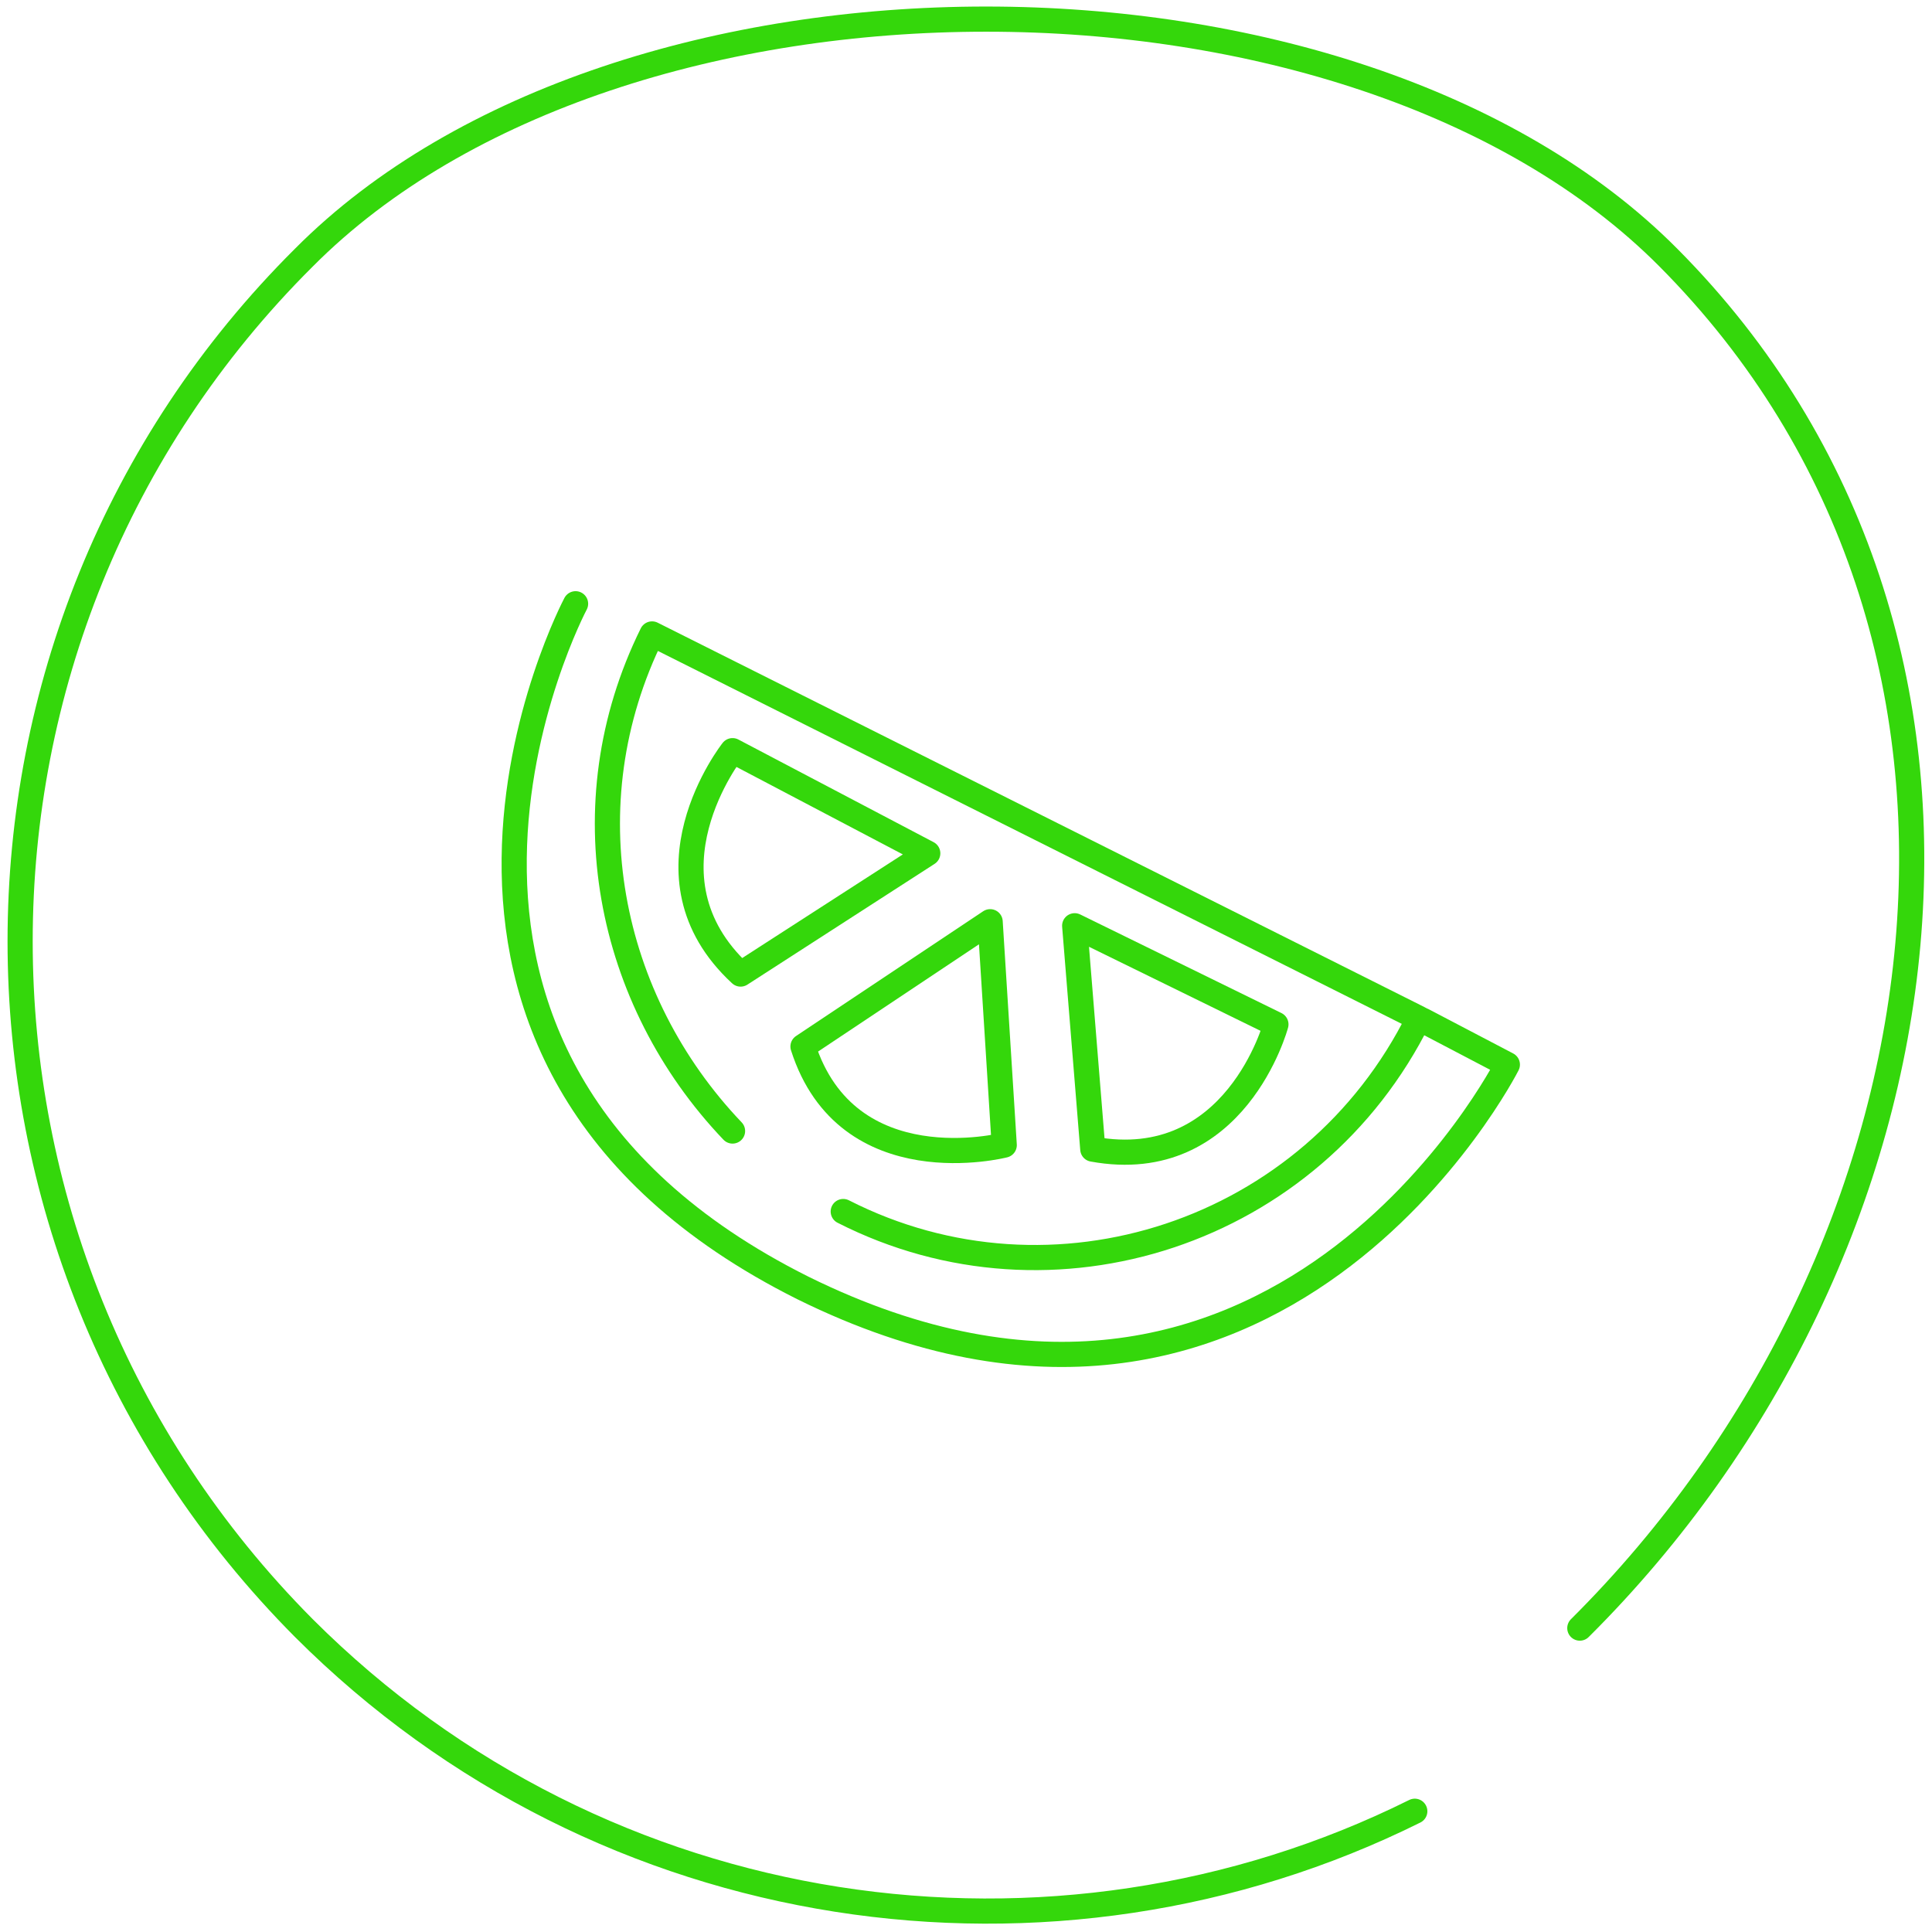
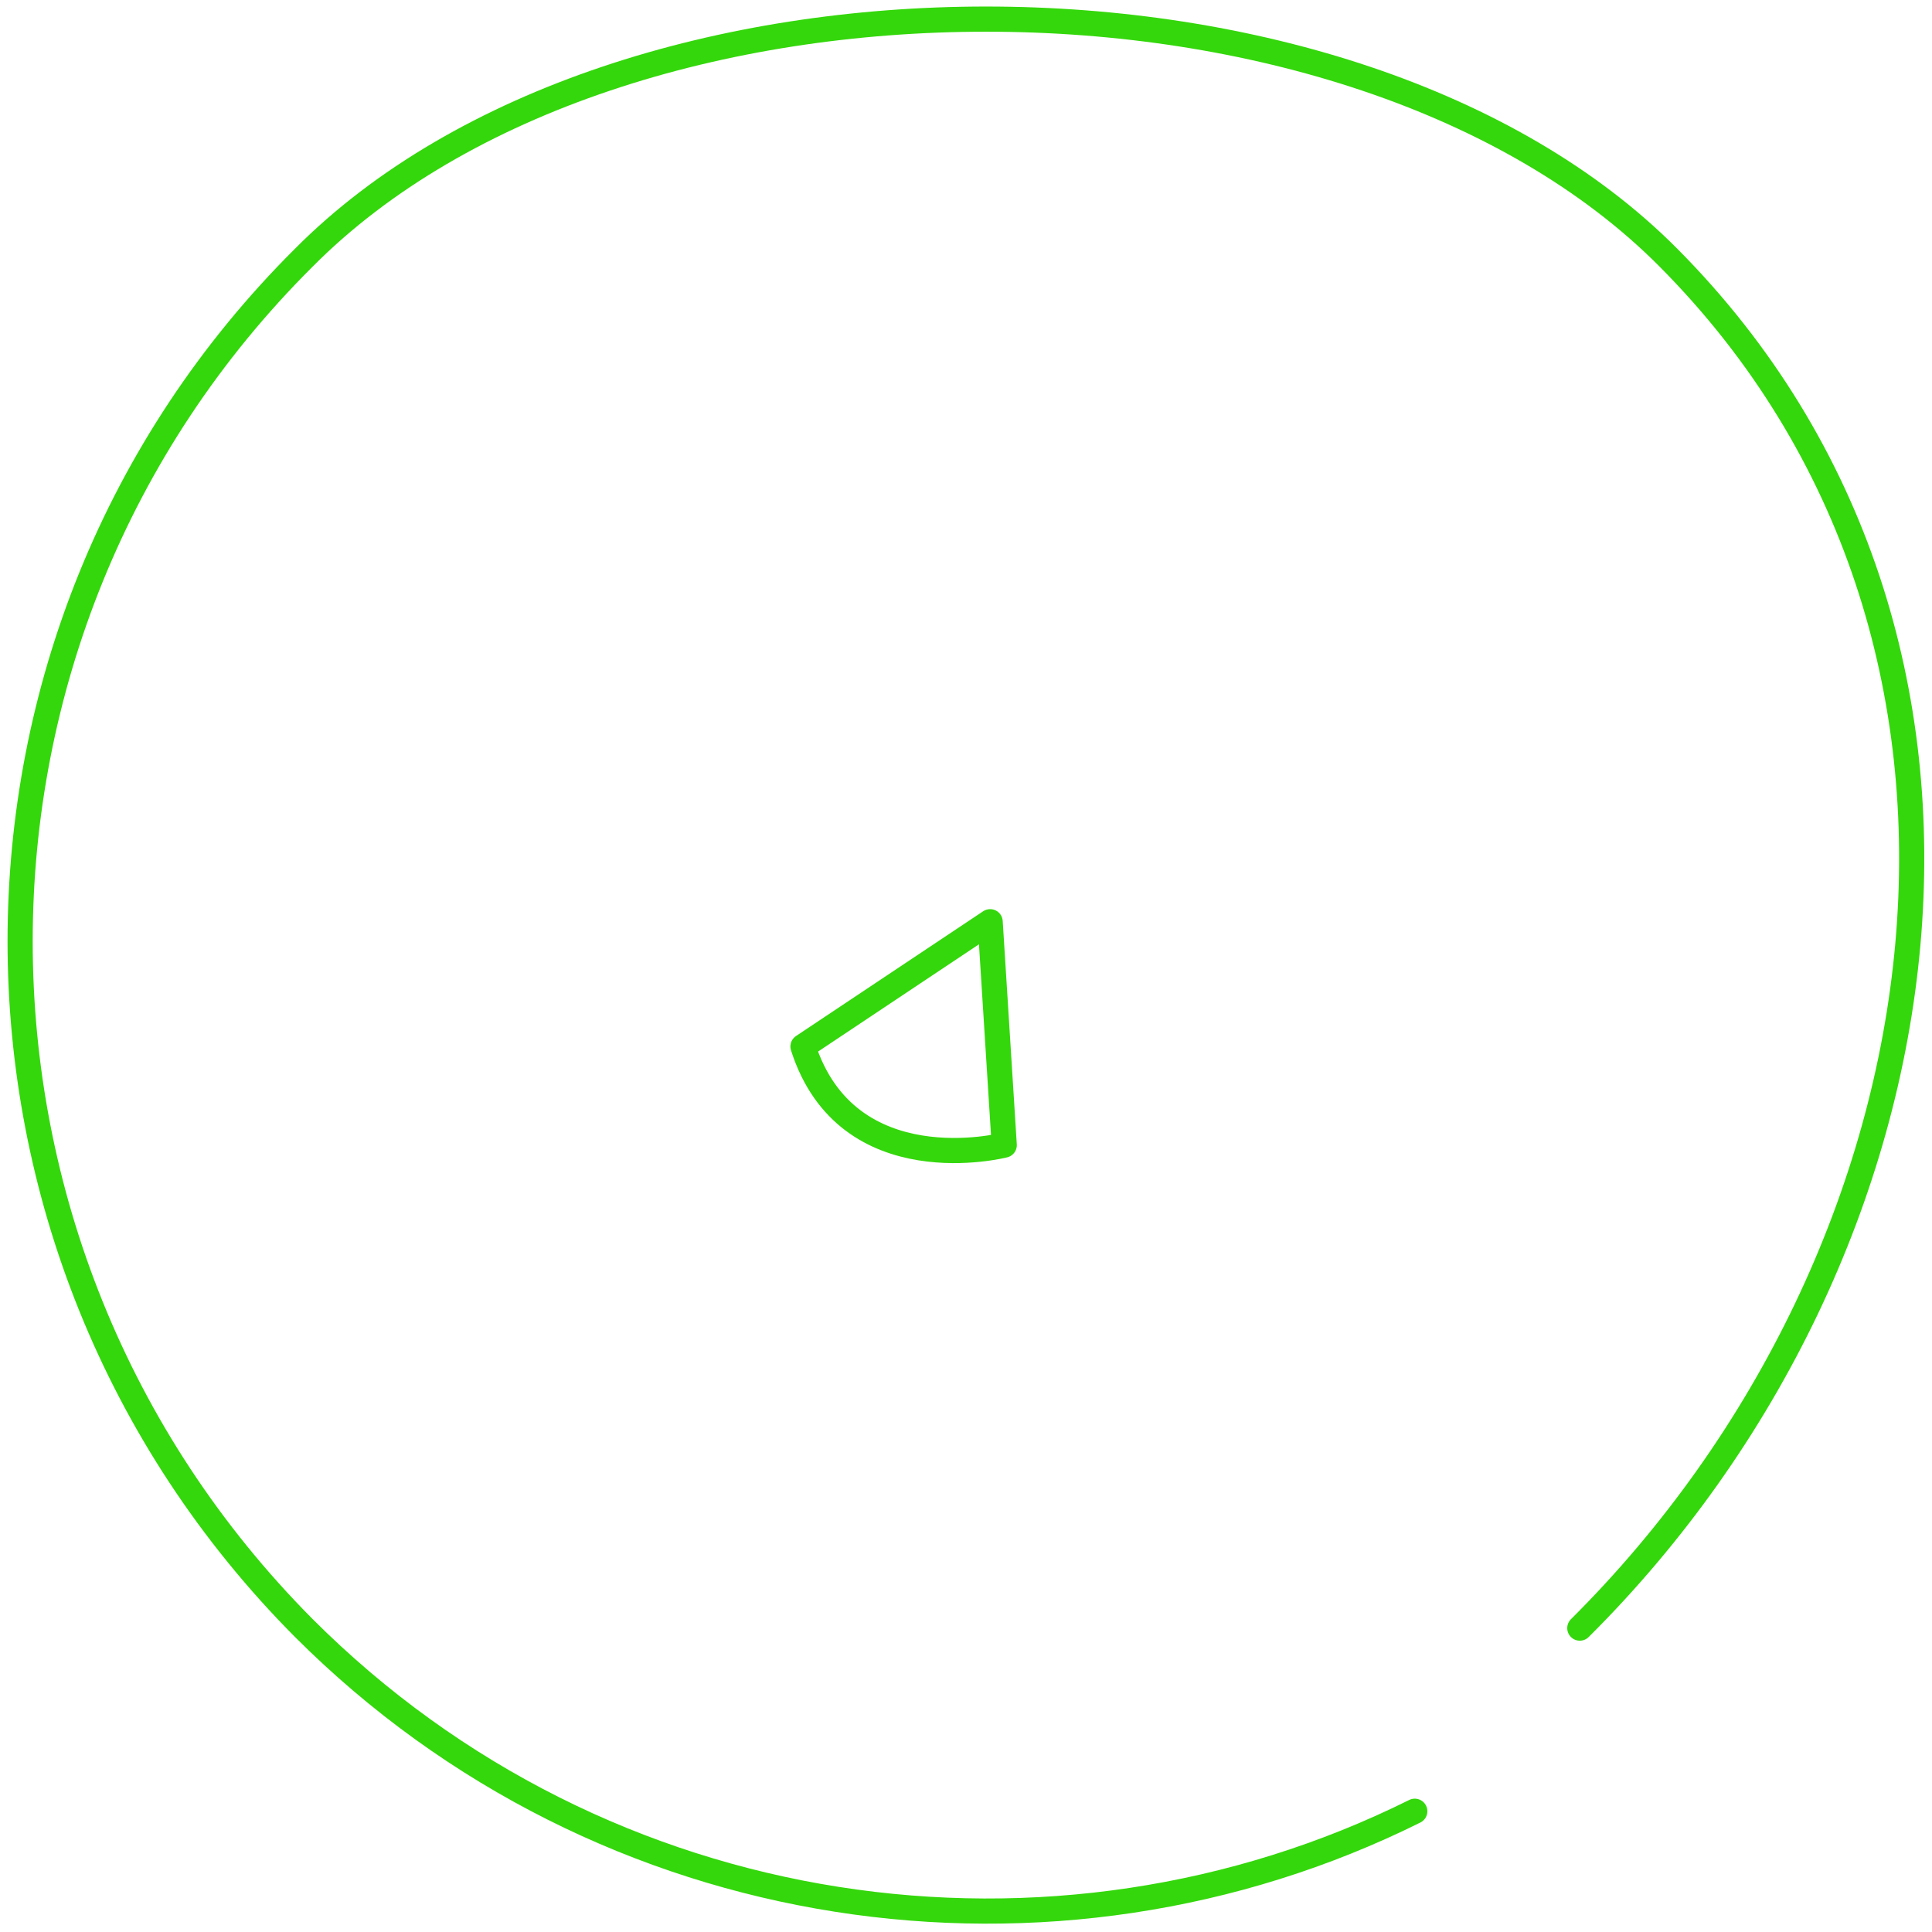
<svg xmlns="http://www.w3.org/2000/svg" version="1.1" id="Layer_1" x="0px" y="0px" viewBox="0 0 96 96" style="enable-background:new 0 0 96 96;" xml:space="preserve">
  <style type="text/css">
	.st0{fill:none;stroke:#34D70B;stroke-width:1.25;stroke-linecap:round;stroke-linejoin:round;stroke-miterlimit:10;}
</style>
-   <path class="st0" d="M36.4,56.2c-6.2-6.5-8.2-16.2-4-24.7l38.1,19.1c-5.3,10.7-18.2,14.9-28.6,9.6" />
  <path class="st0" d="M49.2,45.8L39.9,52c2.2,6.9,10,4.9,10,4.9L49.2,45.8z" />
-   <path class="st0" d="M53.4,46l0.9,11.1c7.1,1.3,9.1-6.2,9.1-6.2L53.4,46z" />
-   <path class="st0" d="M46.1,42.4l-9.3,6c-5.3-4.9-0.4-11.1-0.4-11.1L46.1,42.4z" />
-   <path class="st0" d="M70.7,50.7l4.2,2.2c0,0-11.5,22.7-35,11.1C16.7,52.4,28.6,30,28.6,30" />
  <path class="st0" d="M70.3,90c-17.9,8.9-40.3,5.8-55.2-9.1C-3.7,62-3.7,31.5,15.1,12.8c15.7-15.8,52.1-15.8,67.8,0  c18.8,18.9,14.4,49.4-4.4,68.1" />
</svg>